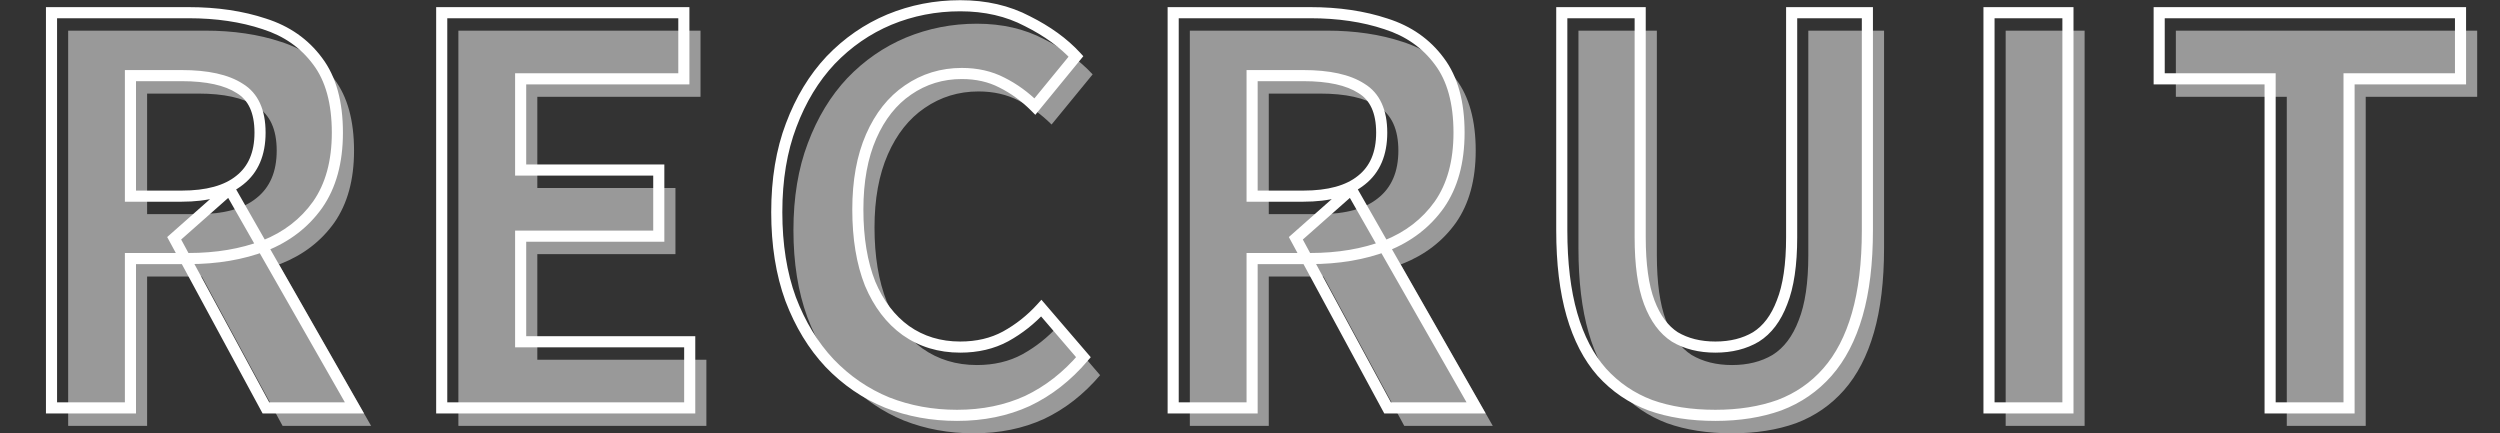
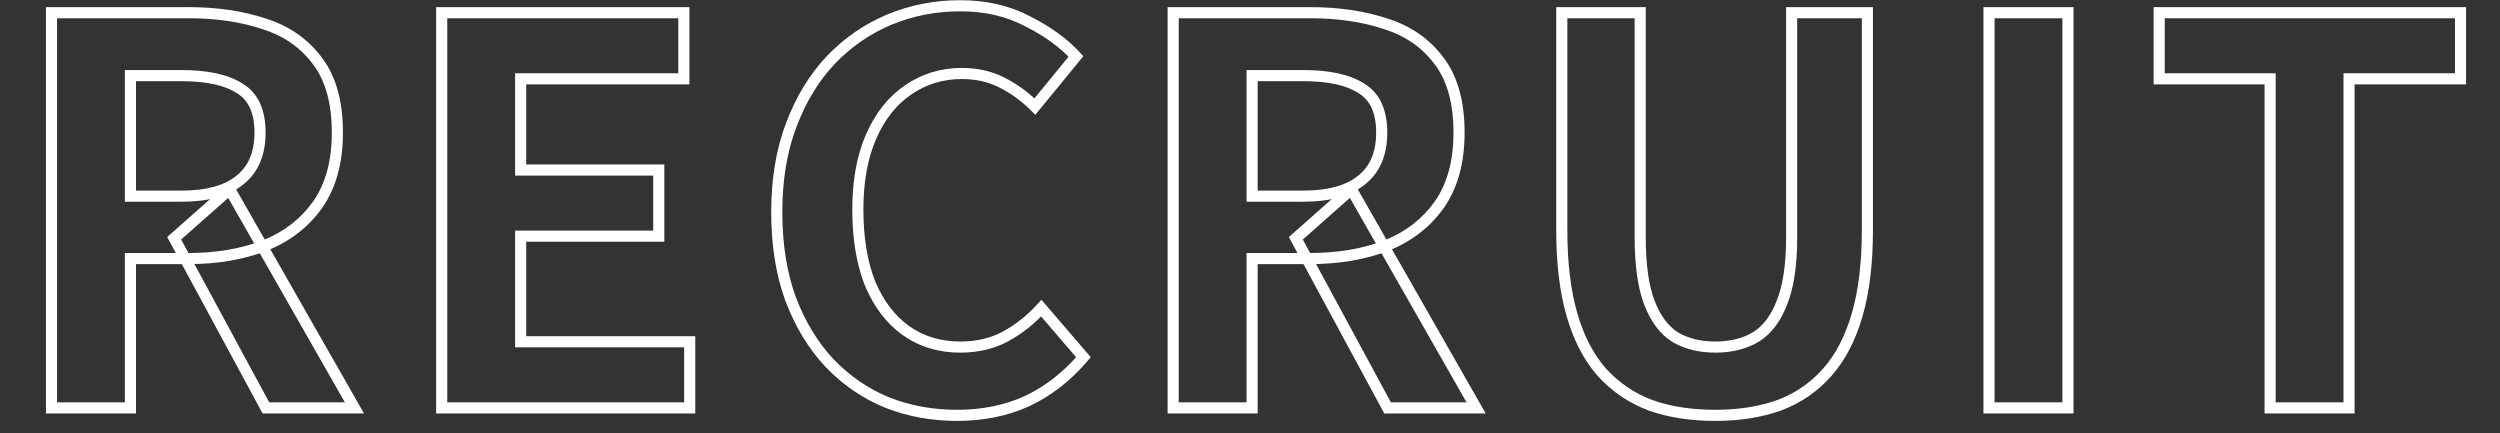
<svg xmlns="http://www.w3.org/2000/svg" width="450" height="78" viewBox="0 0 450 78" fill="none">
  <rect x="0" y="0" width="450" height="78" fill="#333333" stroke="none" />
-   <path d="M12.271 76.652V5.516H36.943C41.999 5.516 46.543 6.188 50.575 7.532C54.607 8.812 57.807 11.052 60.175 14.252C62.543 17.388 63.727 21.676 63.727 27.116C63.727 32.364 62.543 36.684 60.175 40.076C57.807 43.404 54.607 45.868 50.575 47.468C46.543 49.004 41.999 49.772 36.943 49.772H26.479V76.652H12.271ZM26.479 38.54H35.695C40.303 38.54 43.791 37.58 46.159 35.66C48.591 33.74 49.807 30.892 49.807 27.116C49.807 23.276 48.591 20.62 46.159 19.148C43.791 17.612 40.303 16.844 35.695 16.844H26.479V38.54ZM50.863 76.652L34.351 46.124L44.335 37.292L66.799 76.652H50.863ZM82.509 76.652V5.516H126.093V17.42H96.717V33.836H121.581V45.74H96.717V64.748H127.149V76.652H82.509ZM175.267 77.996C170.787 77.996 166.595 77.228 162.691 75.692C158.787 74.092 155.331 71.724 152.323 68.588C149.379 65.452 147.043 61.612 145.315 57.068C143.651 52.524 142.819 47.308 142.819 41.42C142.819 35.532 143.683 30.316 145.411 25.772C147.139 21.164 149.507 17.26 152.515 14.06C155.587 10.86 159.107 8.428 163.075 6.764C167.107 5.1 171.363 4.268 175.843 4.268C180.387 4.268 184.419 5.196 187.939 7.052C191.523 8.844 194.435 10.956 196.675 13.388L189.283 22.412C187.491 20.62 185.507 19.18 183.331 18.092C181.219 17.004 178.819 16.46 176.131 16.46C172.547 16.46 169.315 17.452 166.435 19.436C163.619 21.356 161.411 24.14 159.811 27.788C158.211 31.436 157.411 35.82 157.411 40.94C157.411 46.124 158.147 50.572 159.619 54.284C161.155 57.932 163.299 60.748 166.051 62.732C168.867 64.716 172.131 65.708 175.843 65.708C178.915 65.708 181.635 65.068 184.003 63.788C186.435 62.444 188.579 60.748 190.435 58.7L198.019 67.532C195.075 70.988 191.715 73.612 187.939 75.404C184.163 77.132 179.939 77.996 175.267 77.996ZM214.171 76.652V5.516H238.843C243.899 5.516 248.443 6.188 252.475 7.532C256.507 8.812 259.707 11.052 262.075 14.252C264.443 17.388 265.627 21.676 265.627 27.116C265.627 32.364 264.443 36.684 262.075 40.076C259.707 43.404 256.507 45.868 252.475 47.468C248.443 49.004 243.899 49.772 238.843 49.772H228.379V76.652H214.171ZM228.379 38.54H237.595C242.203 38.54 245.691 37.58 248.059 35.66C250.491 33.74 251.707 30.892 251.707 27.116C251.707 23.276 250.491 20.62 248.059 19.148C245.691 17.612 242.203 16.844 237.595 16.844H228.379V38.54ZM252.763 76.652L236.251 46.124L246.235 37.292L268.699 76.652H252.763ZM311.769 77.996C307.353 77.996 303.449 77.388 300.057 76.172C296.665 74.892 293.753 72.908 291.321 70.22C288.953 67.532 287.161 64.076 285.945 59.852C284.729 55.628 284.121 50.572 284.121 44.684V5.516H298.233V45.932C298.233 50.86 298.777 54.764 299.865 57.644C300.953 60.524 302.489 62.604 304.473 63.884C306.521 65.1 308.953 65.708 311.769 65.708C314.585 65.708 317.017 65.1 319.065 63.884C321.113 62.604 322.681 60.524 323.769 57.644C324.921 54.764 325.497 50.86 325.497 45.932V5.516H339.129V44.684C339.129 50.572 338.521 55.628 337.305 59.852C336.089 64.076 334.297 67.532 331.929 70.22C329.561 72.908 326.681 74.892 323.289 76.172C319.897 77.388 316.057 77.996 311.769 77.996ZM361.021 76.652V5.516H375.229V76.652H361.021ZM411.621 76.652V17.42H391.653V5.516H445.893V17.42H425.829V76.652H411.621Z" fill="white" fill-opacity="0.5" />
  <mask id="path-2-outside-1_6171_1323" maskUnits="userSpaceOnUse" x="7.535" y="-0.581" width="437" height="77" fill="black">
    <rect fill="white" x="7.535" y="-0.581" width="437" height="77" />
    <path d="M9.271 73.419V2.283H33.943C38.999 2.283 43.543 2.955 47.575 4.299C51.607 5.579 54.807 7.819 57.175 11.019C59.543 14.155 60.727 18.443 60.727 23.883C60.727 29.131 59.543 33.451 57.175 36.843C54.807 40.171 51.607 42.635 47.575 44.235C43.543 45.771 38.999 46.539 33.943 46.539H23.479V73.419H9.271ZM23.479 35.307H32.695C37.303 35.307 40.791 34.347 43.159 32.427C45.591 30.507 46.807 27.659 46.807 23.883C46.807 20.043 45.591 17.387 43.159 15.915C40.791 14.379 37.303 13.611 32.695 13.611H23.479V35.307ZM47.863 73.419L31.351 42.891L41.335 34.059L63.799 73.419H47.863ZM79.509 73.419V2.283H123.093V14.187H93.717V30.603H118.581V42.507H93.717V61.515H124.149V73.419H79.509ZM172.267 74.763C167.787 74.763 163.595 73.995 159.691 72.459C155.787 70.859 152.331 68.491 149.323 65.355C146.379 62.219 144.043 58.379 142.315 53.835C140.651 49.291 139.819 44.075 139.819 38.187C139.819 32.299 140.683 27.083 142.411 22.539C144.139 17.931 146.507 14.027 149.515 10.827C152.587 7.627 156.107 5.195 160.075 3.531C164.107 1.867 168.363 1.035 172.843 1.035C177.387 1.035 181.419 1.963 184.939 3.819C188.523 5.611 191.435 7.723 193.675 10.155L186.283 19.179C184.491 17.387 182.507 15.947 180.331 14.859C178.219 13.771 175.819 13.227 173.131 13.227C169.547 13.227 166.315 14.219 163.435 16.203C160.619 18.123 158.411 20.907 156.811 24.555C155.211 28.203 154.411 32.587 154.411 37.707C154.411 42.891 155.147 47.339 156.619 51.051C158.155 54.699 160.299 57.515 163.051 59.499C165.867 61.483 169.131 62.475 172.843 62.475C175.915 62.475 178.635 61.835 181.003 60.555C183.435 59.211 185.579 57.515 187.435 55.467L195.019 64.299C192.075 67.755 188.715 70.379 184.939 72.171C181.163 73.899 176.939 74.763 172.267 74.763ZM211.171 73.419V2.283H235.843C240.899 2.283 245.443 2.955 249.475 4.299C253.507 5.579 256.707 7.819 259.075 11.019C261.443 14.155 262.627 18.443 262.627 23.883C262.627 29.131 261.443 33.451 259.075 36.843C256.707 40.171 253.507 42.635 249.475 44.235C245.443 45.771 240.899 46.539 235.843 46.539H225.379V73.419H211.171ZM225.379 35.307H234.595C239.203 35.307 242.691 34.347 245.059 32.427C247.491 30.507 248.707 27.659 248.707 23.883C248.707 20.043 247.491 17.387 245.059 15.915C242.691 14.379 239.203 13.611 234.595 13.611H225.379V35.307ZM249.763 73.419L233.251 42.891L243.235 34.059L265.699 73.419H249.763ZM308.769 74.763C304.353 74.763 300.449 74.155 297.057 72.939C293.665 71.659 290.753 69.675 288.321 66.987C285.953 64.299 284.161 60.843 282.945 56.619C281.729 52.395 281.121 47.339 281.121 41.451V2.283H295.233V42.699C295.233 47.627 295.777 51.531 296.865 54.411C297.953 57.291 299.489 59.371 301.473 60.651C303.521 61.867 305.953 62.475 308.769 62.475C311.585 62.475 314.017 61.867 316.065 60.651C318.113 59.371 319.681 57.291 320.769 54.411C321.921 51.531 322.497 47.627 322.497 42.699V2.283H336.129V41.451C336.129 47.339 335.521 52.395 334.305 56.619C333.089 60.843 331.297 64.299 328.929 66.987C326.561 69.675 323.681 71.659 320.289 72.939C316.897 74.155 313.057 74.763 308.769 74.763ZM358.021 73.419V2.283H372.229V73.419H358.021ZM408.621 73.419V14.187H388.653V2.283H442.893V14.187H422.829V73.419H408.621Z" />
  </mask>
-   <path d="M9.271 73.419H8.271V74.419H9.271V73.419ZM9.271 2.283V1.283H8.271V2.283H9.271ZM47.575 4.299L47.259 5.248L47.266 5.25L47.273 5.252L47.575 4.299ZM57.175 11.019L56.371 11.614L56.377 11.621L57.175 11.019ZM57.175 36.843L57.99 37.423L57.995 37.415L57.175 36.843ZM47.575 44.235L47.931 45.169L47.944 45.164L47.575 44.235ZM23.479 46.539V45.539H22.479V46.539H23.479ZM23.479 73.419V74.419H24.479V73.419H23.479ZM23.479 35.307H22.479V36.307H23.479V35.307ZM43.159 32.427L42.539 31.642L42.529 31.65L43.159 32.427ZM43.159 15.915L42.615 16.754L42.628 16.762L42.641 16.77L43.159 15.915ZM23.479 13.611V12.611H22.479V13.611H23.479ZM47.863 73.419L46.984 73.895L47.267 74.419H47.863V73.419ZM31.351 42.891L30.689 42.142L30.094 42.668L30.472 43.367L31.351 42.891ZM41.335 34.059L42.204 33.563L41.594 32.495L40.673 33.31L41.335 34.059ZM63.799 73.419V74.419H65.521L64.668 72.923L63.799 73.419ZM9.271 73.419H10.271V2.283H9.271H8.271V73.419H9.271ZM9.271 2.283V3.283H33.943V2.283V1.283H9.271V2.283ZM33.943 2.283V3.283C38.911 3.283 43.346 3.943 47.259 5.248L47.575 4.299L47.891 3.35C43.74 1.967 39.087 1.283 33.943 1.283V2.283ZM47.575 4.299L47.273 5.252C51.117 6.473 54.137 8.594 56.371 11.614L57.175 11.019L57.979 10.424C55.478 7.044 52.097 4.685 47.878 3.346L47.575 4.299ZM57.175 11.019L56.377 11.621C58.572 14.528 59.727 18.578 59.727 23.883H60.727H61.727C61.727 18.307 60.514 13.782 57.973 10.416L57.175 11.019ZM60.727 23.883H59.727C59.727 28.981 58.578 33.087 56.355 36.27L57.175 36.843L57.995 37.415C60.508 33.815 61.727 29.281 61.727 23.883H60.727ZM57.175 36.843L56.36 36.263C54.111 39.424 51.071 41.772 47.206 43.306L47.575 44.235L47.944 45.164C52.144 43.498 55.503 40.918 57.99 37.423L57.175 36.843ZM47.575 44.235L47.219 43.3C43.319 44.786 38.898 45.539 33.943 45.539V46.539V47.539C39.1 47.539 43.768 46.755 47.931 45.169L47.575 44.235ZM33.943 46.539V45.539H23.479V46.539V47.539H33.943V46.539ZM23.479 46.539H22.479V73.419H23.479H24.479V46.539H23.479ZM23.479 73.419V72.419H9.271V73.419V74.419H23.479V73.419ZM23.479 35.307V36.307H32.695V35.307V34.307H23.479V35.307ZM32.695 35.307V36.307C37.42 36.307 41.172 35.326 43.789 33.204L43.159 32.427L42.529 31.65C40.411 33.368 37.186 34.307 32.695 34.307V35.307ZM43.159 32.427L43.779 33.212C46.504 31.061 47.807 27.891 47.807 23.883H46.807H45.807C45.807 27.427 44.679 29.953 42.539 31.642L43.159 32.427ZM46.807 23.883H47.807C47.807 19.831 46.51 16.774 43.677 15.059L43.159 15.915L42.641 16.77C44.672 18 45.807 20.255 45.807 23.883H46.807ZM43.159 15.915L43.703 15.076C41.1 13.388 37.386 12.611 32.695 12.611V13.611V14.611C37.221 14.611 40.482 15.37 42.615 16.754L43.159 15.915ZM32.695 13.611V12.611H23.479V13.611V14.611H32.695V13.611ZM23.479 13.611H22.479V35.307H23.479H24.479V13.611H23.479ZM47.863 73.419L48.743 72.943L32.231 42.415L31.351 42.891L30.472 43.367L46.984 73.895L47.863 73.419ZM31.351 42.891L32.014 43.64L41.998 34.808L41.335 34.059L40.673 33.31L30.689 42.142L31.351 42.891ZM41.335 34.059L40.467 34.555L62.931 73.915L63.799 73.419L64.668 72.923L42.204 33.563L41.335 34.059ZM63.799 73.419V72.419H47.863V73.419V74.419H63.799V73.419ZM79.509 73.419H78.509V74.419H79.509V73.419ZM79.509 2.283V1.283H78.509V2.283H79.509ZM123.093 2.283H124.093V1.283H123.093V2.283ZM123.093 14.187V15.187H124.093V14.187H123.093ZM93.717 14.187V13.187H92.717V14.187H93.717ZM93.717 30.603H92.717V31.603H93.717V30.603ZM118.581 30.603H119.581V29.603H118.581V30.603ZM118.581 42.507V43.507H119.581V42.507H118.581ZM93.717 42.507V41.507H92.717V42.507H93.717ZM93.717 61.515H92.717V62.515H93.717V61.515ZM124.149 61.515H125.149V60.515H124.149V61.515ZM124.149 73.419V74.419H125.149V73.419H124.149ZM79.509 73.419H80.509V2.283H79.509H78.509V73.419H79.509ZM79.509 2.283V3.283H123.093V2.283V1.283H79.509V2.283ZM123.093 2.283H122.093V14.187H123.093H124.093V2.283H123.093ZM123.093 14.187V13.187H93.717V14.187V15.187H123.093V14.187ZM93.717 14.187H92.717V30.603H93.717H94.717V14.187H93.717ZM93.717 30.603V31.603H118.581V30.603V29.603H93.717V30.603ZM118.581 30.603H117.581V42.507H118.581H119.581V30.603H118.581ZM118.581 42.507V41.507H93.717V42.507V43.507H118.581V42.507ZM93.717 42.507H92.717V61.515H93.717H94.717V42.507H93.717ZM93.717 61.515V62.515H124.149V61.515V60.515H93.717V61.515ZM124.149 61.515H123.149V73.419H124.149H125.149V61.515H124.149ZM124.149 73.419V72.419H79.509V73.419V74.419H124.149V73.419ZM159.691 72.459L159.312 73.384L159.325 73.389L159.691 72.459ZM149.323 65.355L148.594 66.039L148.601 66.047L149.323 65.355ZM142.315 53.835L141.376 54.179L141.38 54.19L142.315 53.835ZM142.411 22.539L143.346 22.894L143.347 22.89L142.411 22.539ZM149.515 10.827L148.794 10.134L148.787 10.142L149.515 10.827ZM160.075 3.531L159.694 2.607L159.688 2.609L160.075 3.531ZM184.939 3.819L184.473 4.704L184.482 4.709L184.492 4.713L184.939 3.819ZM193.675 10.155L194.449 10.789L194.999 10.117L194.411 9.477L193.675 10.155ZM186.283 19.179L185.576 19.886L186.357 20.667L187.057 19.813L186.283 19.179ZM180.331 14.859L179.873 15.748L179.884 15.753L180.331 14.859ZM163.435 16.203L163.999 17.029L164.002 17.026L163.435 16.203ZM156.811 24.555L157.727 24.957L157.727 24.957L156.811 24.555ZM156.619 51.051L155.69 51.42L155.693 51.429L155.698 51.439L156.619 51.051ZM163.051 59.499L162.466 60.31L162.475 60.316L163.051 59.499ZM181.003 60.555L181.479 61.435L181.487 61.43L181.003 60.555ZM187.435 55.467L188.194 54.816L187.455 53.956L186.694 54.795L187.435 55.467ZM195.019 64.299L195.78 64.947L196.335 64.296L195.778 63.648L195.019 64.299ZM184.939 72.171L185.355 73.08L185.368 73.074L184.939 72.171ZM172.267 74.763V73.763C167.904 73.763 163.837 73.016 160.057 71.528L159.691 72.459L159.325 73.389C163.353 74.974 167.67 75.763 172.267 75.763V74.763ZM159.691 72.459L160.07 71.534C156.299 69.988 152.959 67.701 150.045 64.663L149.323 65.355L148.601 66.047C151.703 69.281 155.275 71.73 159.312 73.384L159.691 72.459ZM149.323 65.355L150.052 64.671C147.208 61.641 144.937 57.917 143.25 53.48L142.315 53.835L141.38 54.19C143.149 58.841 145.55 62.797 148.594 66.039L149.323 65.355ZM142.315 53.835L143.254 53.491C141.638 49.078 140.819 43.982 140.819 38.187H139.819H138.819C138.819 44.168 139.664 49.504 141.376 54.179L142.315 53.835ZM139.819 38.187H140.819C140.819 32.395 141.669 27.304 143.346 22.894L142.411 22.539L141.476 22.183C139.697 26.862 138.819 32.202 138.819 38.187H139.819ZM142.411 22.539L143.347 22.89C145.035 18.391 147.337 14.604 150.244 11.512L149.515 10.827L148.787 10.142C145.678 13.449 143.244 17.471 141.475 22.188L142.411 22.539ZM149.515 10.827L150.237 11.52C153.217 8.415 156.624 6.063 160.462 4.453L160.075 3.531L159.688 2.609C155.59 4.327 151.957 6.839 148.794 10.134L149.515 10.827ZM160.075 3.531L160.457 4.455C164.364 2.843 168.49 2.035 172.843 2.035V1.035V0.035C168.236 0.035 163.85 0.891 159.694 2.607L160.075 3.531ZM172.843 1.035V2.035C177.248 2.035 181.116 2.933 184.473 4.704L184.939 3.819L185.406 2.934C181.723 0.992 177.526 0.035 172.843 0.035V1.035ZM184.939 3.819L184.492 4.713C187.99 6.462 190.797 8.506 192.94 10.832L193.675 10.155L194.411 9.477C192.073 6.94 189.057 4.76 185.386 2.925L184.939 3.819ZM193.675 10.155L192.902 9.521L185.51 18.545L186.283 19.179L187.057 19.813L194.449 10.789L193.675 10.155ZM186.283 19.179L186.99 18.472C185.125 16.607 183.054 15.103 180.778 13.964L180.331 14.859L179.884 15.753C181.96 16.791 183.857 18.167 185.576 19.886L186.283 19.179ZM180.331 14.859L180.789 13.97C178.518 12.8 175.957 12.227 173.131 12.227V13.227V14.227C175.681 14.227 177.921 14.742 179.873 15.748L180.331 14.859ZM173.131 13.227V12.227C169.35 12.227 165.919 13.277 162.868 15.379L163.435 16.203L164.002 17.026C166.711 15.16 169.744 14.227 173.131 14.227V13.227ZM163.435 16.203L162.872 15.377C159.876 17.419 157.558 20.363 155.895 24.153L156.811 24.555L157.727 24.957C159.265 21.451 161.362 18.827 163.998 17.029L163.435 16.203ZM156.811 24.555L155.895 24.153C154.226 27.959 153.411 32.486 153.411 37.707H154.411H155.411C155.411 32.687 156.196 28.447 157.727 24.957L156.811 24.555ZM154.411 37.707H153.411C153.411 42.981 154.159 47.561 155.69 51.42L156.619 51.051L157.549 50.682C156.135 47.117 155.411 42.8 155.411 37.707H154.411ZM156.619 51.051L155.698 51.439C157.293 55.228 159.542 58.202 162.466 60.31L163.051 59.499L163.636 58.688C161.056 56.828 159.018 54.17 157.541 50.663L156.619 51.051ZM163.051 59.499L162.475 60.316C165.473 62.429 168.942 63.475 172.843 63.475V62.475V61.475C169.321 61.475 166.261 60.537 163.627 58.681L163.051 59.499ZM172.843 62.475V63.475C176.057 63.475 178.945 62.804 181.479 61.435L181.003 60.555L180.528 59.675C178.325 60.866 175.773 61.475 172.843 61.475V62.475ZM181.003 60.555L181.487 61.43C184.015 60.033 186.246 58.269 188.176 56.139L187.435 55.467L186.694 54.795C184.913 56.761 182.856 58.389 180.519 59.68L181.003 60.555ZM187.435 55.467L186.676 56.118L194.26 64.95L195.019 64.299L195.778 63.648L188.194 54.816L187.435 55.467ZM195.019 64.299L194.258 63.651C191.398 67.008 188.148 69.541 184.51 71.267L184.939 72.171L185.368 73.074C189.282 71.217 192.753 68.501 195.78 64.947L195.019 64.299ZM184.939 72.171L184.523 71.262C180.893 72.923 176.814 73.763 172.267 73.763V74.763V75.763C177.065 75.763 181.433 74.875 185.355 73.08L184.939 72.171ZM211.171 73.419H210.171V74.419H211.171V73.419ZM211.171 2.283V1.283H210.171V2.283H211.171ZM249.475 4.299L249.159 5.248L249.166 5.25L249.173 5.252L249.475 4.299ZM259.075 11.019L258.271 11.614L258.277 11.621L259.075 11.019ZM259.075 36.843L259.89 37.423L259.895 37.415L259.075 36.843ZM249.475 44.235L249.831 45.169L249.844 45.164L249.475 44.235ZM225.379 46.539V45.539H224.379V46.539H225.379ZM225.379 73.419V74.419H226.379V73.419H225.379ZM225.379 35.307H224.379V36.307H225.379V35.307ZM245.059 32.427L244.439 31.642L244.429 31.65L245.059 32.427ZM245.059 15.915L244.515 16.754L244.528 16.762L244.541 16.77L245.059 15.915ZM225.379 13.611V12.611H224.379V13.611H225.379ZM249.763 73.419L248.884 73.895L249.167 74.419H249.763V73.419ZM233.251 42.891L232.589 42.142L231.994 42.668L232.372 43.367L233.251 42.891ZM243.235 34.059L244.104 33.563L243.494 32.495L242.573 33.31L243.235 34.059ZM265.699 73.419V74.419H267.421L266.568 72.923L265.699 73.419ZM211.171 73.419H212.171V2.283H211.171H210.171V73.419H211.171ZM211.171 2.283V3.283H235.843V2.283V1.283H211.171V2.283ZM235.843 2.283V3.283C240.811 3.283 245.246 3.943 249.159 5.248L249.475 4.299L249.791 3.35C245.64 1.967 240.987 1.283 235.843 1.283V2.283ZM249.475 4.299L249.173 5.252C253.017 6.473 256.037 8.594 258.271 11.614L259.075 11.019L259.879 10.424C257.378 7.044 253.997 4.685 249.778 3.346L249.475 4.299ZM259.075 11.019L258.277 11.621C260.472 14.528 261.627 18.578 261.627 23.883H262.627H263.627C263.627 18.307 262.414 13.782 259.873 10.416L259.075 11.019ZM262.627 23.883H261.627C261.627 28.981 260.478 33.087 258.255 36.27L259.075 36.843L259.895 37.415C262.408 33.815 263.627 29.281 263.627 23.883H262.627ZM259.075 36.843L258.26 36.263C256.011 39.424 252.971 41.772 249.106 43.306L249.475 44.235L249.844 45.164C254.044 43.498 257.403 40.918 259.89 37.423L259.075 36.843ZM249.475 44.235L249.119 43.3C245.219 44.786 240.798 45.539 235.843 45.539V46.539V47.539C241 47.539 245.668 46.755 249.831 45.169L249.475 44.235ZM235.843 46.539V45.539H225.379V46.539V47.539H235.843V46.539ZM225.379 46.539H224.379V73.419H225.379H226.379V46.539H225.379ZM225.379 73.419V72.419H211.171V73.419V74.419H225.379V73.419ZM225.379 35.307V36.307H234.595V35.307V34.307H225.379V35.307ZM234.595 35.307V36.307C239.32 36.307 243.072 35.326 245.689 33.204L245.059 32.427L244.429 31.65C242.311 33.368 239.086 34.307 234.595 34.307V35.307ZM245.059 32.427L245.679 33.212C248.404 31.061 249.707 27.891 249.707 23.883H248.707H247.707C247.707 27.427 246.579 29.953 244.44 31.642L245.059 32.427ZM248.707 23.883H249.707C249.707 19.831 248.41 16.774 245.577 15.059L245.059 15.915L244.541 16.77C246.572 18 247.707 20.255 247.707 23.883H248.707ZM245.059 15.915L245.603 15.076C243 13.388 239.286 12.611 234.595 12.611V13.611V14.611C239.12 14.611 242.382 15.37 244.515 16.754L245.059 15.915ZM234.595 13.611V12.611H225.379V13.611V14.611H234.595V13.611ZM225.379 13.611H224.379V35.307H225.379H226.379V13.611H225.379ZM249.763 73.419L250.643 72.943L234.131 42.415L233.251 42.891L232.372 43.367L248.884 73.895L249.763 73.419ZM233.251 42.891L233.914 43.64L243.898 34.808L243.235 34.059L242.573 33.31L232.589 42.142L233.251 42.891ZM243.235 34.059L242.367 34.555L264.831 73.915L265.699 73.419L266.568 72.923L244.104 33.563L243.235 34.059ZM265.699 73.419V72.419H249.763V73.419V74.419H265.699V73.419ZM297.057 72.939L296.704 73.874L296.711 73.877L296.719 73.88L297.057 72.939ZM288.321 66.987L287.57 67.648L287.579 67.658L288.321 66.987ZM282.945 56.619L283.906 56.342L283.906 56.342L282.945 56.619ZM281.121 2.283V1.283H280.121V2.283H281.121ZM295.233 2.283H296.233V1.283H295.233V2.283ZM296.865 54.411L295.929 54.764L295.929 54.764L296.865 54.411ZM301.473 60.651L300.931 61.491L300.946 61.501L300.962 61.511L301.473 60.651ZM316.065 60.651L316.575 61.511L316.585 61.505L316.595 61.499L316.065 60.651ZM320.769 54.411L319.84 54.04L319.837 54.048L319.833 54.057L320.769 54.411ZM322.497 2.283V1.283H321.497V2.283H322.497ZM336.129 2.283H337.129V1.283H336.129V2.283ZM334.305 56.619L333.344 56.342L333.344 56.342L334.305 56.619ZM328.929 66.987L329.679 67.648L329.679 67.648L328.929 66.987ZM320.289 72.939L320.626 73.88L320.634 73.877L320.642 73.874L320.289 72.939ZM308.769 74.763V73.763C304.443 73.763 300.657 73.167 297.394 71.998L297.057 72.939L296.719 73.88C300.241 75.143 304.263 75.763 308.769 75.763V74.763ZM297.057 72.939L297.41 72.003C294.166 70.779 291.388 68.886 289.062 66.316L288.321 66.987L287.579 67.658C290.118 70.464 293.163 72.538 296.704 73.874L297.057 72.939ZM288.321 66.987L289.071 66.326C286.82 63.771 285.09 60.456 283.906 56.342L282.945 56.619L281.984 56.896C283.232 61.23 285.085 64.827 287.57 67.648L288.321 66.987ZM282.945 56.619L283.906 56.342C282.723 52.233 282.121 47.275 282.121 41.451H281.121H280.121C280.121 47.403 280.735 52.557 281.984 56.896L282.945 56.619ZM281.121 41.451H282.121V2.283H281.121H280.121V41.451H281.121ZM281.121 2.283V3.283H295.233V2.283V1.283H281.121V2.283ZM295.233 2.283H294.233V42.699H295.233H296.233V2.283H295.233ZM295.233 42.699H294.233C294.233 47.684 294.781 51.724 295.929 54.764L296.865 54.411L297.8 54.057C296.773 51.338 296.233 47.57 296.233 42.699H295.233ZM296.865 54.411L295.929 54.764C297.07 57.784 298.719 60.064 300.931 61.491L301.473 60.651L302.015 59.811C300.258 58.678 298.835 56.798 297.8 54.057L296.865 54.411ZM301.473 60.651L300.962 61.511C303.191 62.834 305.806 63.475 308.769 63.475V62.475V61.475C306.099 61.475 303.851 60.9 301.983 59.791L301.473 60.651ZM308.769 62.475V63.475C311.731 63.475 314.347 62.834 316.575 61.511L316.065 60.651L315.554 59.791C313.687 60.9 311.438 61.475 308.769 61.475V62.475ZM316.065 60.651L316.595 61.499C318.874 60.074 320.56 57.792 321.704 54.764L320.769 54.411L319.833 54.057C318.801 56.79 317.351 58.667 315.535 59.803L316.065 60.651ZM320.769 54.411L321.697 54.782C322.916 51.735 323.497 47.688 323.497 42.699H322.497H321.497C321.497 47.566 320.925 51.327 319.84 54.04L320.769 54.411ZM322.497 42.699H323.497V2.283H322.497H321.497V42.699H322.497ZM322.497 2.283V3.283H336.129V2.283V1.283H322.497V2.283ZM336.129 2.283H335.129V41.451H336.129H337.129V2.283H336.129ZM336.129 41.451H335.129C335.129 47.275 334.527 52.233 333.344 56.342L334.305 56.619L335.266 56.896C336.515 52.557 337.129 47.403 337.129 41.451H336.129ZM334.305 56.619L333.344 56.342C332.16 60.456 330.429 63.771 328.178 66.326L328.929 66.987L329.679 67.648C332.164 64.827 334.018 61.23 335.266 56.896L334.305 56.619ZM328.929 66.987L328.178 66.326C325.92 68.89 323.177 70.78 319.936 72.003L320.289 72.939L320.642 73.874C324.185 72.538 327.202 70.46 329.679 67.648L328.929 66.987ZM320.289 72.939L319.951 71.998C316.686 73.168 312.963 73.763 308.769 73.763V74.763V75.763C313.15 75.763 317.107 75.142 320.626 73.88L320.289 72.939ZM358.021 73.419H357.021V74.419H358.021V73.419ZM358.021 2.283V1.283H357.021V2.283H358.021ZM372.229 2.283H373.229V1.283H372.229V2.283ZM372.229 73.419V74.419H373.229V73.419H372.229ZM358.021 73.419H359.021V2.283H358.021H357.021V73.419H358.021ZM358.021 2.283V3.283H372.229V2.283V1.283H358.021V2.283ZM372.229 2.283H371.229V73.419H372.229H373.229V2.283H372.229ZM372.229 73.419V72.419H358.021V73.419V74.419H372.229V73.419ZM408.621 73.419H407.621V74.419H408.621V73.419ZM408.621 14.187H409.621V13.187H408.621V14.187ZM388.653 14.187H387.653V15.187H388.653V14.187ZM388.653 2.283V1.283H387.653V2.283H388.653ZM442.893 2.283H443.893V1.283H442.893V2.283ZM442.893 14.187V15.187H443.893V14.187H442.893ZM422.829 14.187V13.187H421.829V14.187H422.829ZM422.829 73.419V74.419H423.829V73.419H422.829ZM408.621 73.419H409.621V14.187H408.621H407.621V73.419H408.621ZM408.621 14.187V13.187H388.653V14.187V15.187H408.621V14.187ZM388.653 14.187H389.653V2.283H388.653H387.653V14.187H388.653ZM388.653 2.283V3.283H442.893V2.283V1.283H388.653V2.283ZM442.893 2.283H441.893V14.187H442.893H443.893V2.283H442.893ZM442.893 14.187V13.187H422.829V14.187V15.187H442.893V14.187ZM422.829 14.187H421.829V73.419H422.829H423.829V14.187H422.829ZM422.829 73.419V72.419H408.621V73.419V74.419H422.829V73.419Z" fill="white" mask="url(#path-2-outside-1_6171_1323)" />
+   <path d="M9.271 73.419H8.271V74.419H9.271V73.419ZM9.271 2.283V1.283H8.271V2.283H9.271ZM47.575 4.299L47.259 5.248L47.266 5.25L47.273 5.252L47.575 4.299ZM57.175 11.019L56.371 11.614L56.377 11.621L57.175 11.019ZM57.175 36.843L57.99 37.423L57.995 37.415L57.175 36.843ZM47.575 44.235L47.931 45.169L47.944 45.164L47.575 44.235ZM23.479 46.539V45.539H22.479V46.539H23.479ZM23.479 73.419V74.419H24.479V73.419H23.479ZM23.479 35.307H22.479V36.307H23.479V35.307ZM43.159 32.427L42.539 31.642L42.529 31.65L43.159 32.427ZM43.159 15.915L42.615 16.754L42.628 16.762L42.641 16.77L43.159 15.915ZM23.479 13.611V12.611H22.479V13.611H23.479ZM47.863 73.419L46.984 73.895L47.267 74.419H47.863V73.419ZM31.351 42.891L30.689 42.142L30.094 42.668L30.472 43.367L31.351 42.891ZM41.335 34.059L42.204 33.563L41.594 32.495L40.673 33.31L41.335 34.059ZM63.799 73.419V74.419H65.521L64.668 72.923L63.799 73.419ZM9.271 73.419H10.271V2.283H9.271H8.271V73.419H9.271ZM9.271 2.283V3.283H33.943V2.283V1.283H9.271V2.283ZM33.943 2.283V3.283C38.911 3.283 43.346 3.943 47.259 5.248L47.575 4.299L47.891 3.35C43.74 1.967 39.087 1.283 33.943 1.283V2.283ZM47.575 4.299L47.273 5.252C51.117 6.473 54.137 8.594 56.371 11.614L57.175 11.019L57.979 10.424C55.478 7.044 52.097 4.685 47.878 3.346L47.575 4.299ZM57.175 11.019L56.377 11.621C58.572 14.528 59.727 18.578 59.727 23.883H60.727H61.727C61.727 18.307 60.514 13.782 57.973 10.416L57.175 11.019ZM60.727 23.883H59.727C59.727 28.981 58.578 33.087 56.355 36.27L57.175 36.843L57.995 37.415C60.508 33.815 61.727 29.281 61.727 23.883H60.727ZM57.175 36.843L56.36 36.263C54.111 39.424 51.071 41.772 47.206 43.306L47.575 44.235L47.944 45.164C52.144 43.498 55.503 40.918 57.99 37.423L57.175 36.843ZM47.575 44.235L47.219 43.3C43.319 44.786 38.898 45.539 33.943 45.539V46.539V47.539C39.1 47.539 43.768 46.755 47.931 45.169L47.575 44.235ZM33.943 46.539V45.539H23.479V46.539V47.539H33.943V46.539ZM23.479 46.539H22.479V73.419H23.479H24.479V46.539H23.479ZM23.479 73.419V72.419H9.271V73.419V74.419H23.479V73.419ZM23.479 35.307V36.307H32.695V35.307V34.307H23.479V35.307ZM32.695 35.307V36.307C37.42 36.307 41.172 35.326 43.789 33.204L43.159 32.427L42.529 31.65C40.411 33.368 37.186 34.307 32.695 34.307V35.307ZM43.159 32.427L43.779 33.212C46.504 31.061 47.807 27.891 47.807 23.883H46.807H45.807C45.807 27.427 44.679 29.953 42.539 31.642L43.159 32.427ZM46.807 23.883H47.807C47.807 19.831 46.51 16.774 43.677 15.059L43.159 15.915L42.641 16.77C44.672 18 45.807 20.255 45.807 23.883H46.807ZM43.159 15.915L43.703 15.076C41.1 13.388 37.386 12.611 32.695 12.611V13.611V14.611C37.221 14.611 40.482 15.37 42.615 16.754L43.159 15.915ZM32.695 13.611V12.611H23.479V13.611V14.611H32.695V13.611ZM23.479 13.611H22.479V35.307H23.479H24.479V13.611H23.479ZM47.863 73.419L48.743 72.943L32.231 42.415L31.351 42.891L30.472 43.367L46.984 73.895L47.863 73.419ZM31.351 42.891L32.014 43.64L41.998 34.808L41.335 34.059L40.673 33.31L30.689 42.142L31.351 42.891ZM41.335 34.059L40.467 34.555L62.931 73.915L63.799 73.419L64.668 72.923L42.204 33.563L41.335 34.059ZM63.799 73.419V72.419H47.863V73.419V74.419H63.799V73.419ZM79.509 73.419H78.509V74.419H79.509V73.419ZM79.509 2.283V1.283H78.509V2.283H79.509ZM123.093 2.283H124.093V1.283H123.093V2.283ZM123.093 14.187V15.187H124.093V14.187H123.093ZM93.717 14.187V13.187H92.717V14.187H93.717ZM93.717 30.603H92.717V31.603H93.717V30.603ZM118.581 30.603H119.581V29.603H118.581V30.603ZM118.581 42.507V43.507H119.581V42.507H118.581ZM93.717 42.507V41.507H92.717V42.507H93.717ZM93.717 61.515H92.717V62.515H93.717V61.515ZM124.149 61.515H125.149V60.515H124.149V61.515ZM124.149 73.419V74.419H125.149V73.419H124.149ZM79.509 73.419H80.509V2.283H79.509H78.509V73.419H79.509ZM79.509 2.283V3.283H123.093V2.283V1.283H79.509V2.283ZM123.093 2.283H122.093V14.187H123.093H124.093V2.283H123.093ZM123.093 14.187V13.187H93.717V14.187V15.187H123.093V14.187ZM93.717 14.187H92.717V30.603H93.717H94.717V14.187H93.717ZM93.717 30.603V31.603H118.581V30.603V29.603H93.717V30.603ZM118.581 30.603H117.581V42.507H118.581H119.581V30.603H118.581ZM118.581 42.507V41.507H93.717V42.507V43.507H118.581V42.507ZM93.717 42.507H92.717V61.515H93.717H94.717V42.507H93.717ZM93.717 61.515V62.515H124.149V61.515V60.515H93.717V61.515ZM124.149 61.515H123.149V73.419H124.149H125.149V61.515H124.149ZM124.149 73.419V72.419H79.509V73.419V74.419H124.149V73.419ZM159.691 72.459L159.312 73.384L159.325 73.389L159.691 72.459ZM149.323 65.355L148.594 66.039L148.601 66.047L149.323 65.355ZM142.315 53.835L141.376 54.179L141.38 54.19L142.315 53.835ZM142.411 22.539L143.346 22.894L143.347 22.89L142.411 22.539ZM149.515 10.827L148.794 10.134L148.787 10.142L149.515 10.827ZM160.075 3.531L159.694 2.607L159.688 2.609L160.075 3.531ZM184.939 3.819L184.473 4.704L184.482 4.709L184.492 4.713L184.939 3.819ZM193.675 10.155L194.449 10.789L194.999 10.117L194.411 9.477L193.675 10.155ZM186.283 19.179L185.576 19.886L186.357 20.667L187.057 19.813L186.283 19.179ZM180.331 14.859L179.873 15.748L179.884 15.753L180.331 14.859ZM163.435 16.203L163.999 17.029L164.002 17.026L163.435 16.203ZM156.811 24.555L157.727 24.957L157.727 24.957L156.811 24.555ZM156.619 51.051L155.69 51.42L155.693 51.429L155.698 51.439L156.619 51.051ZM163.051 59.499L162.466 60.31L162.475 60.316L163.051 59.499ZM181.003 60.555L181.479 61.435L181.487 61.43L181.003 60.555ZM187.435 55.467L188.194 54.816L187.455 53.956L186.694 54.795L187.435 55.467ZM195.019 64.299L195.78 64.947L196.335 64.296L195.778 63.648L195.019 64.299ZM184.939 72.171L185.355 73.08L185.368 73.074L184.939 72.171ZM172.267 74.763V73.763C167.904 73.763 163.837 73.016 160.057 71.528L159.691 72.459L159.325 73.389C163.353 74.974 167.67 75.763 172.267 75.763V74.763ZM159.691 72.459L160.07 71.534C156.299 69.988 152.959 67.701 150.045 64.663L149.323 65.355L148.601 66.047C151.703 69.281 155.275 71.73 159.312 73.384L159.691 72.459ZM149.323 65.355L150.052 64.671C147.208 61.641 144.937 57.917 143.25 53.48L142.315 53.835L141.38 54.19C143.149 58.841 145.55 62.797 148.594 66.039L149.323 65.355ZM142.315 53.835L143.254 53.491C141.638 49.078 140.819 43.982 140.819 38.187H139.819H138.819C138.819 44.168 139.664 49.504 141.376 54.179L142.315 53.835ZM139.819 38.187H140.819C140.819 32.395 141.669 27.304 143.346 22.894L142.411 22.539L141.476 22.183C139.697 26.862 138.819 32.202 138.819 38.187H139.819ZM142.411 22.539L143.347 22.89C145.035 18.391 147.337 14.604 150.244 11.512L149.515 10.827L148.787 10.142C145.678 13.449 143.244 17.471 141.475 22.188L142.411 22.539ZM149.515 10.827L150.237 11.52C153.217 8.415 156.624 6.063 160.462 4.453L160.075 3.531L159.688 2.609C155.59 4.327 151.957 6.839 148.794 10.134L149.515 10.827ZM160.075 3.531L160.457 4.455C164.364 2.843 168.49 2.035 172.843 2.035V1.035V0.035C168.236 0.035 163.85 0.891 159.694 2.607L160.075 3.531ZM172.843 1.035V2.035C177.248 2.035 181.116 2.933 184.473 4.704L184.939 3.819L185.406 2.934C181.723 0.992 177.526 0.035 172.843 0.035V1.035ZM184.939 3.819L184.492 4.713C187.99 6.462 190.797 8.506 192.94 10.832L193.675 10.155L194.411 9.477C192.073 6.94 189.057 4.76 185.386 2.925L184.939 3.819ZM193.675 10.155L192.902 9.521L185.51 18.545L186.283 19.179L187.057 19.813L194.449 10.789L193.675 10.155ZM186.283 19.179L186.99 18.472C185.125 16.607 183.054 15.103 180.778 13.964L180.331 14.859L179.884 15.753C181.96 16.791 183.857 18.167 185.576 19.886L186.283 19.179ZM180.331 14.859L180.789 13.97C178.518 12.8 175.957 12.227 173.131 12.227V13.227V14.227C175.681 14.227 177.921 14.742 179.873 15.748L180.331 14.859ZM173.131 13.227V12.227C169.35 12.227 165.919 13.277 162.868 15.379L163.435 16.203L164.002 17.026C166.711 15.16 169.744 14.227 173.131 14.227V13.227ZM163.435 16.203L162.872 15.377C159.876 17.419 157.558 20.363 155.895 24.153L156.811 24.555L157.727 24.957C159.265 21.451 161.362 18.827 163.998 17.029L163.435 16.203ZM156.811 24.555L155.895 24.153C154.226 27.959 153.411 32.486 153.411 37.707H154.411H155.411C155.411 32.687 156.196 28.447 157.727 24.957L156.811 24.555ZM154.411 37.707H153.411C153.411 42.981 154.159 47.561 155.69 51.42L156.619 51.051L157.549 50.682C156.135 47.117 155.411 42.8 155.411 37.707H154.411ZM156.619 51.051L155.698 51.439C157.293 55.228 159.542 58.202 162.466 60.31L163.051 59.499L163.636 58.688C161.056 56.828 159.018 54.17 157.541 50.663L156.619 51.051ZM163.051 59.499L162.475 60.316C165.473 62.429 168.942 63.475 172.843 63.475V62.475V61.475C169.321 61.475 166.261 60.537 163.627 58.681L163.051 59.499ZM172.843 62.475V63.475C176.057 63.475 178.945 62.804 181.479 61.435L181.003 60.555L180.528 59.675C178.325 60.866 175.773 61.475 172.843 61.475V62.475ZM181.003 60.555L181.487 61.43C184.015 60.033 186.246 58.269 188.176 56.139L187.435 55.467L186.694 54.795C184.913 56.761 182.856 58.389 180.519 59.68L181.003 60.555ZM187.435 55.467L186.676 56.118L194.26 64.95L195.019 64.299L195.778 63.648L188.194 54.816L187.435 55.467ZM195.019 64.299L194.258 63.651C191.398 67.008 188.148 69.541 184.51 71.267L184.939 72.171L185.368 73.074C189.282 71.217 192.753 68.501 195.78 64.947L195.019 64.299ZM184.939 72.171L184.523 71.262C180.893 72.923 176.814 73.763 172.267 73.763V74.763V75.763C177.065 75.763 181.433 74.875 185.355 73.08L184.939 72.171ZM211.171 73.419H210.171V74.419H211.171V73.419ZM211.171 2.283V1.283H210.171V2.283H211.171ZM249.475 4.299L249.159 5.248L249.166 5.25L249.173 5.252L249.475 4.299ZM259.075 11.019L258.271 11.614L258.277 11.621L259.075 11.019ZM259.075 36.843L259.89 37.423L259.895 37.415L259.075 36.843ZM249.475 44.235L249.831 45.169L249.844 45.164L249.475 44.235ZM225.379 46.539V45.539H224.379V46.539H225.379ZM225.379 73.419V74.419H226.379V73.419H225.379ZM225.379 35.307H224.379V36.307H225.379V35.307ZM245.059 32.427L244.439 31.642L244.429 31.65L245.059 32.427ZM245.059 15.915L244.515 16.754L244.528 16.762L244.541 16.77L245.059 15.915ZM225.379 13.611V12.611H224.379V13.611H225.379ZM249.763 73.419L248.884 73.895L249.167 74.419H249.763V73.419ZM233.251 42.891L232.589 42.142L231.994 42.668L232.372 43.367L233.251 42.891ZM243.235 34.059L244.104 33.563L243.494 32.495L242.573 33.31L243.235 34.059ZM265.699 73.419V74.419H267.421L266.568 72.923L265.699 73.419ZM211.171 73.419H212.171V2.283H211.171H210.171V73.419H211.171ZM211.171 2.283V3.283H235.843V2.283V1.283H211.171V2.283ZM235.843 2.283V3.283C240.811 3.283 245.246 3.943 249.159 5.248L249.475 4.299L249.791 3.35C245.64 1.967 240.987 1.283 235.843 1.283V2.283ZM249.475 4.299L249.173 5.252C253.017 6.473 256.037 8.594 258.271 11.614L259.075 11.019L259.879 10.424C257.378 7.044 253.997 4.685 249.778 3.346L249.475 4.299ZM259.075 11.019L258.277 11.621C260.472 14.528 261.627 18.578 261.627 23.883H262.627H263.627C263.627 18.307 262.414 13.782 259.873 10.416L259.075 11.019ZM262.627 23.883H261.627C261.627 28.981 260.478 33.087 258.255 36.27L259.075 36.843L259.895 37.415C262.408 33.815 263.627 29.281 263.627 23.883H262.627ZM259.075 36.843L258.26 36.263C256.011 39.424 252.971 41.772 249.106 43.306L249.475 44.235L249.844 45.164C254.044 43.498 257.403 40.918 259.89 37.423L259.075 36.843ZM249.475 44.235L249.119 43.3C245.219 44.786 240.798 45.539 235.843 45.539V46.539V47.539C241 47.539 245.668 46.755 249.831 45.169L249.475 44.235ZM235.843 46.539V45.539H225.379V46.539V47.539H235.843V46.539ZM225.379 46.539H224.379V73.419H225.379H226.379V46.539H225.379ZM225.379 73.419V72.419H211.171V73.419V74.419H225.379V73.419ZM225.379 35.307V36.307H234.595V35.307V34.307H225.379V35.307ZM234.595 35.307V36.307C239.32 36.307 243.072 35.326 245.689 33.204L245.059 32.427L244.429 31.65C242.311 33.368 239.086 34.307 234.595 34.307V35.307ZM245.059 32.427L245.679 33.212C248.404 31.061 249.707 27.891 249.707 23.883H248.707H247.707C247.707 27.427 246.579 29.953 244.44 31.642L245.059 32.427ZM248.707 23.883H249.707C249.707 19.831 248.41 16.774 245.577 15.059L245.059 15.915L244.541 16.77C246.572 18 247.707 20.255 247.707 23.883H248.707ZM245.059 15.915L245.603 15.076C243 13.388 239.286 12.611 234.595 12.611V13.611V14.611C239.12 14.611 242.382 15.37 244.515 16.754L245.059 15.915ZM234.595 13.611V12.611H225.379V13.611V14.611H234.595V13.611ZM225.379 13.611H224.379V35.307H225.379H226.379V13.611H225.379ZM249.763 73.419L250.643 72.943L234.131 42.415L233.251 42.891L232.372 43.367L248.884 73.895L249.763 73.419ZM233.251 42.891L233.914 43.64L243.898 34.808L243.235 34.059L242.573 33.31L232.589 42.142L233.251 42.891ZM243.235 34.059L242.367 34.555L264.831 73.915L265.699 73.419L266.568 72.923L244.104 33.563L243.235 34.059ZM265.699 73.419V72.419H249.763V73.419V74.419H265.699V73.419ZM297.057 72.939L296.704 73.874L296.711 73.877L296.719 73.88L297.057 72.939ZM288.321 66.987L287.579 67.658L288.321 66.987ZM282.945 56.619L283.906 56.342L283.906 56.342L282.945 56.619ZM281.121 2.283V1.283H280.121V2.283H281.121ZM295.233 2.283H296.233V1.283H295.233V2.283ZM296.865 54.411L295.929 54.764L295.929 54.764L296.865 54.411ZM301.473 60.651L300.931 61.491L300.946 61.501L300.962 61.511L301.473 60.651ZM316.065 60.651L316.575 61.511L316.585 61.505L316.595 61.499L316.065 60.651ZM320.769 54.411L319.84 54.04L319.837 54.048L319.833 54.057L320.769 54.411ZM322.497 2.283V1.283H321.497V2.283H322.497ZM336.129 2.283H337.129V1.283H336.129V2.283ZM334.305 56.619L333.344 56.342L333.344 56.342L334.305 56.619ZM328.929 66.987L329.679 67.648L329.679 67.648L328.929 66.987ZM320.289 72.939L320.626 73.88L320.634 73.877L320.642 73.874L320.289 72.939ZM308.769 74.763V73.763C304.443 73.763 300.657 73.167 297.394 71.998L297.057 72.939L296.719 73.88C300.241 75.143 304.263 75.763 308.769 75.763V74.763ZM297.057 72.939L297.41 72.003C294.166 70.779 291.388 68.886 289.062 66.316L288.321 66.987L287.579 67.658C290.118 70.464 293.163 72.538 296.704 73.874L297.057 72.939ZM288.321 66.987L289.071 66.326C286.82 63.771 285.09 60.456 283.906 56.342L282.945 56.619L281.984 56.896C283.232 61.23 285.085 64.827 287.57 67.648L288.321 66.987ZM282.945 56.619L283.906 56.342C282.723 52.233 282.121 47.275 282.121 41.451H281.121H280.121C280.121 47.403 280.735 52.557 281.984 56.896L282.945 56.619ZM281.121 41.451H282.121V2.283H281.121H280.121V41.451H281.121ZM281.121 2.283V3.283H295.233V2.283V1.283H281.121V2.283ZM295.233 2.283H294.233V42.699H295.233H296.233V2.283H295.233ZM295.233 42.699H294.233C294.233 47.684 294.781 51.724 295.929 54.764L296.865 54.411L297.8 54.057C296.773 51.338 296.233 47.57 296.233 42.699H295.233ZM296.865 54.411L295.929 54.764C297.07 57.784 298.719 60.064 300.931 61.491L301.473 60.651L302.015 59.811C300.258 58.678 298.835 56.798 297.8 54.057L296.865 54.411ZM301.473 60.651L300.962 61.511C303.191 62.834 305.806 63.475 308.769 63.475V62.475V61.475C306.099 61.475 303.851 60.9 301.983 59.791L301.473 60.651ZM308.769 62.475V63.475C311.731 63.475 314.347 62.834 316.575 61.511L316.065 60.651L315.554 59.791C313.687 60.9 311.438 61.475 308.769 61.475V62.475ZM316.065 60.651L316.595 61.499C318.874 60.074 320.56 57.792 321.704 54.764L320.769 54.411L319.833 54.057C318.801 56.79 317.351 58.667 315.535 59.803L316.065 60.651ZM320.769 54.411L321.697 54.782C322.916 51.735 323.497 47.688 323.497 42.699H322.497H321.497C321.497 47.566 320.925 51.327 319.84 54.04L320.769 54.411ZM322.497 42.699H323.497V2.283H322.497H321.497V42.699H322.497ZM322.497 2.283V3.283H336.129V2.283V1.283H322.497V2.283ZM336.129 2.283H335.129V41.451H336.129H337.129V2.283H336.129ZM336.129 41.451H335.129C335.129 47.275 334.527 52.233 333.344 56.342L334.305 56.619L335.266 56.896C336.515 52.557 337.129 47.403 337.129 41.451H336.129ZM334.305 56.619L333.344 56.342C332.16 60.456 330.429 63.771 328.178 66.326L328.929 66.987L329.679 67.648C332.164 64.827 334.018 61.23 335.266 56.896L334.305 56.619ZM328.929 66.987L328.178 66.326C325.92 68.89 323.177 70.78 319.936 72.003L320.289 72.939L320.642 73.874C324.185 72.538 327.202 70.46 329.679 67.648L328.929 66.987ZM320.289 72.939L319.951 71.998C316.686 73.168 312.963 73.763 308.769 73.763V74.763V75.763C313.15 75.763 317.107 75.142 320.626 73.88L320.289 72.939ZM358.021 73.419H357.021V74.419H358.021V73.419ZM358.021 2.283V1.283H357.021V2.283H358.021ZM372.229 2.283H373.229V1.283H372.229V2.283ZM372.229 73.419V74.419H373.229V73.419H372.229ZM358.021 73.419H359.021V2.283H358.021H357.021V73.419H358.021ZM358.021 2.283V3.283H372.229V2.283V1.283H358.021V2.283ZM372.229 2.283H371.229V73.419H372.229H373.229V2.283H372.229ZM372.229 73.419V72.419H358.021V73.419V74.419H372.229V73.419ZM408.621 73.419H407.621V74.419H408.621V73.419ZM408.621 14.187H409.621V13.187H408.621V14.187ZM388.653 14.187H387.653V15.187H388.653V14.187ZM388.653 2.283V1.283H387.653V2.283H388.653ZM442.893 2.283H443.893V1.283H442.893V2.283ZM442.893 14.187V15.187H443.893V14.187H442.893ZM422.829 14.187V13.187H421.829V14.187H422.829ZM422.829 73.419V74.419H423.829V73.419H422.829ZM408.621 73.419H409.621V14.187H408.621H407.621V73.419H408.621ZM408.621 14.187V13.187H388.653V14.187V15.187H408.621V14.187ZM388.653 14.187H389.653V2.283H388.653H387.653V14.187H388.653ZM388.653 2.283V3.283H442.893V2.283V1.283H388.653V2.283ZM442.893 2.283H441.893V14.187H442.893H443.893V2.283H442.893ZM442.893 14.187V13.187H422.829V14.187V15.187H442.893V14.187ZM422.829 14.187H421.829V73.419H422.829H423.829V14.187H422.829ZM422.829 73.419V72.419H408.621V73.419V74.419H422.829V73.419Z" fill="white" mask="url(#path-2-outside-1_6171_1323)" />
</svg>